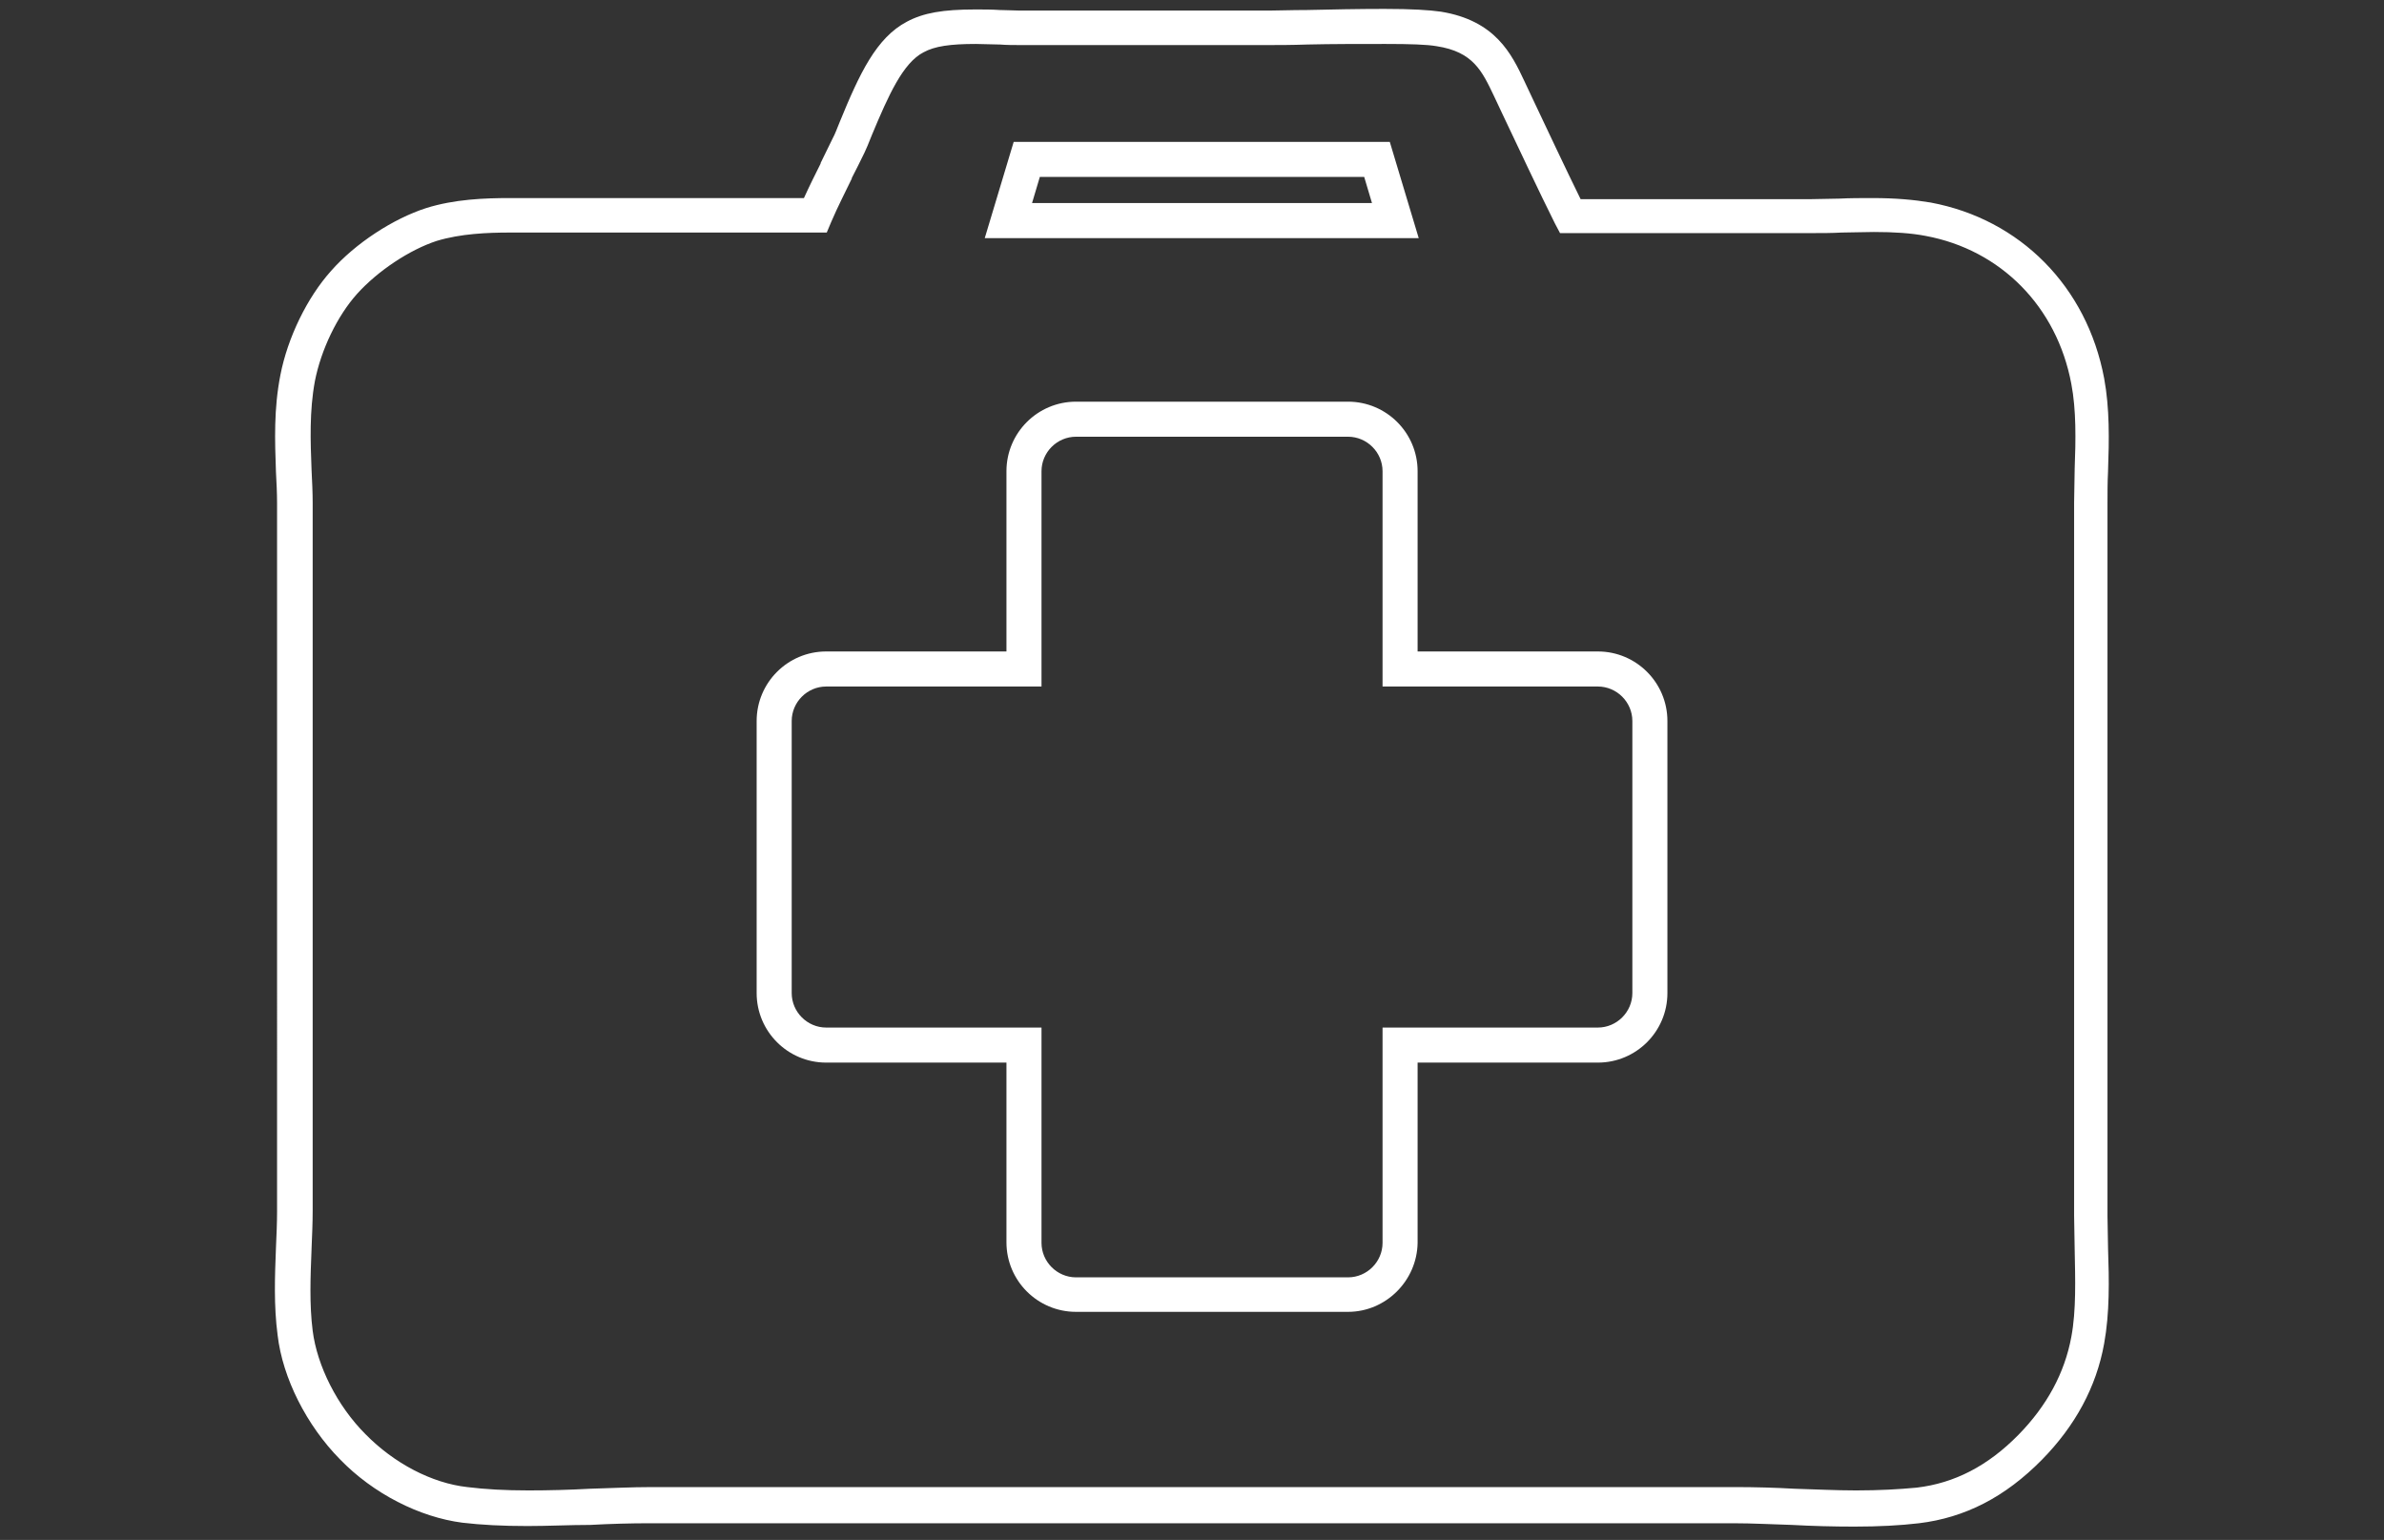
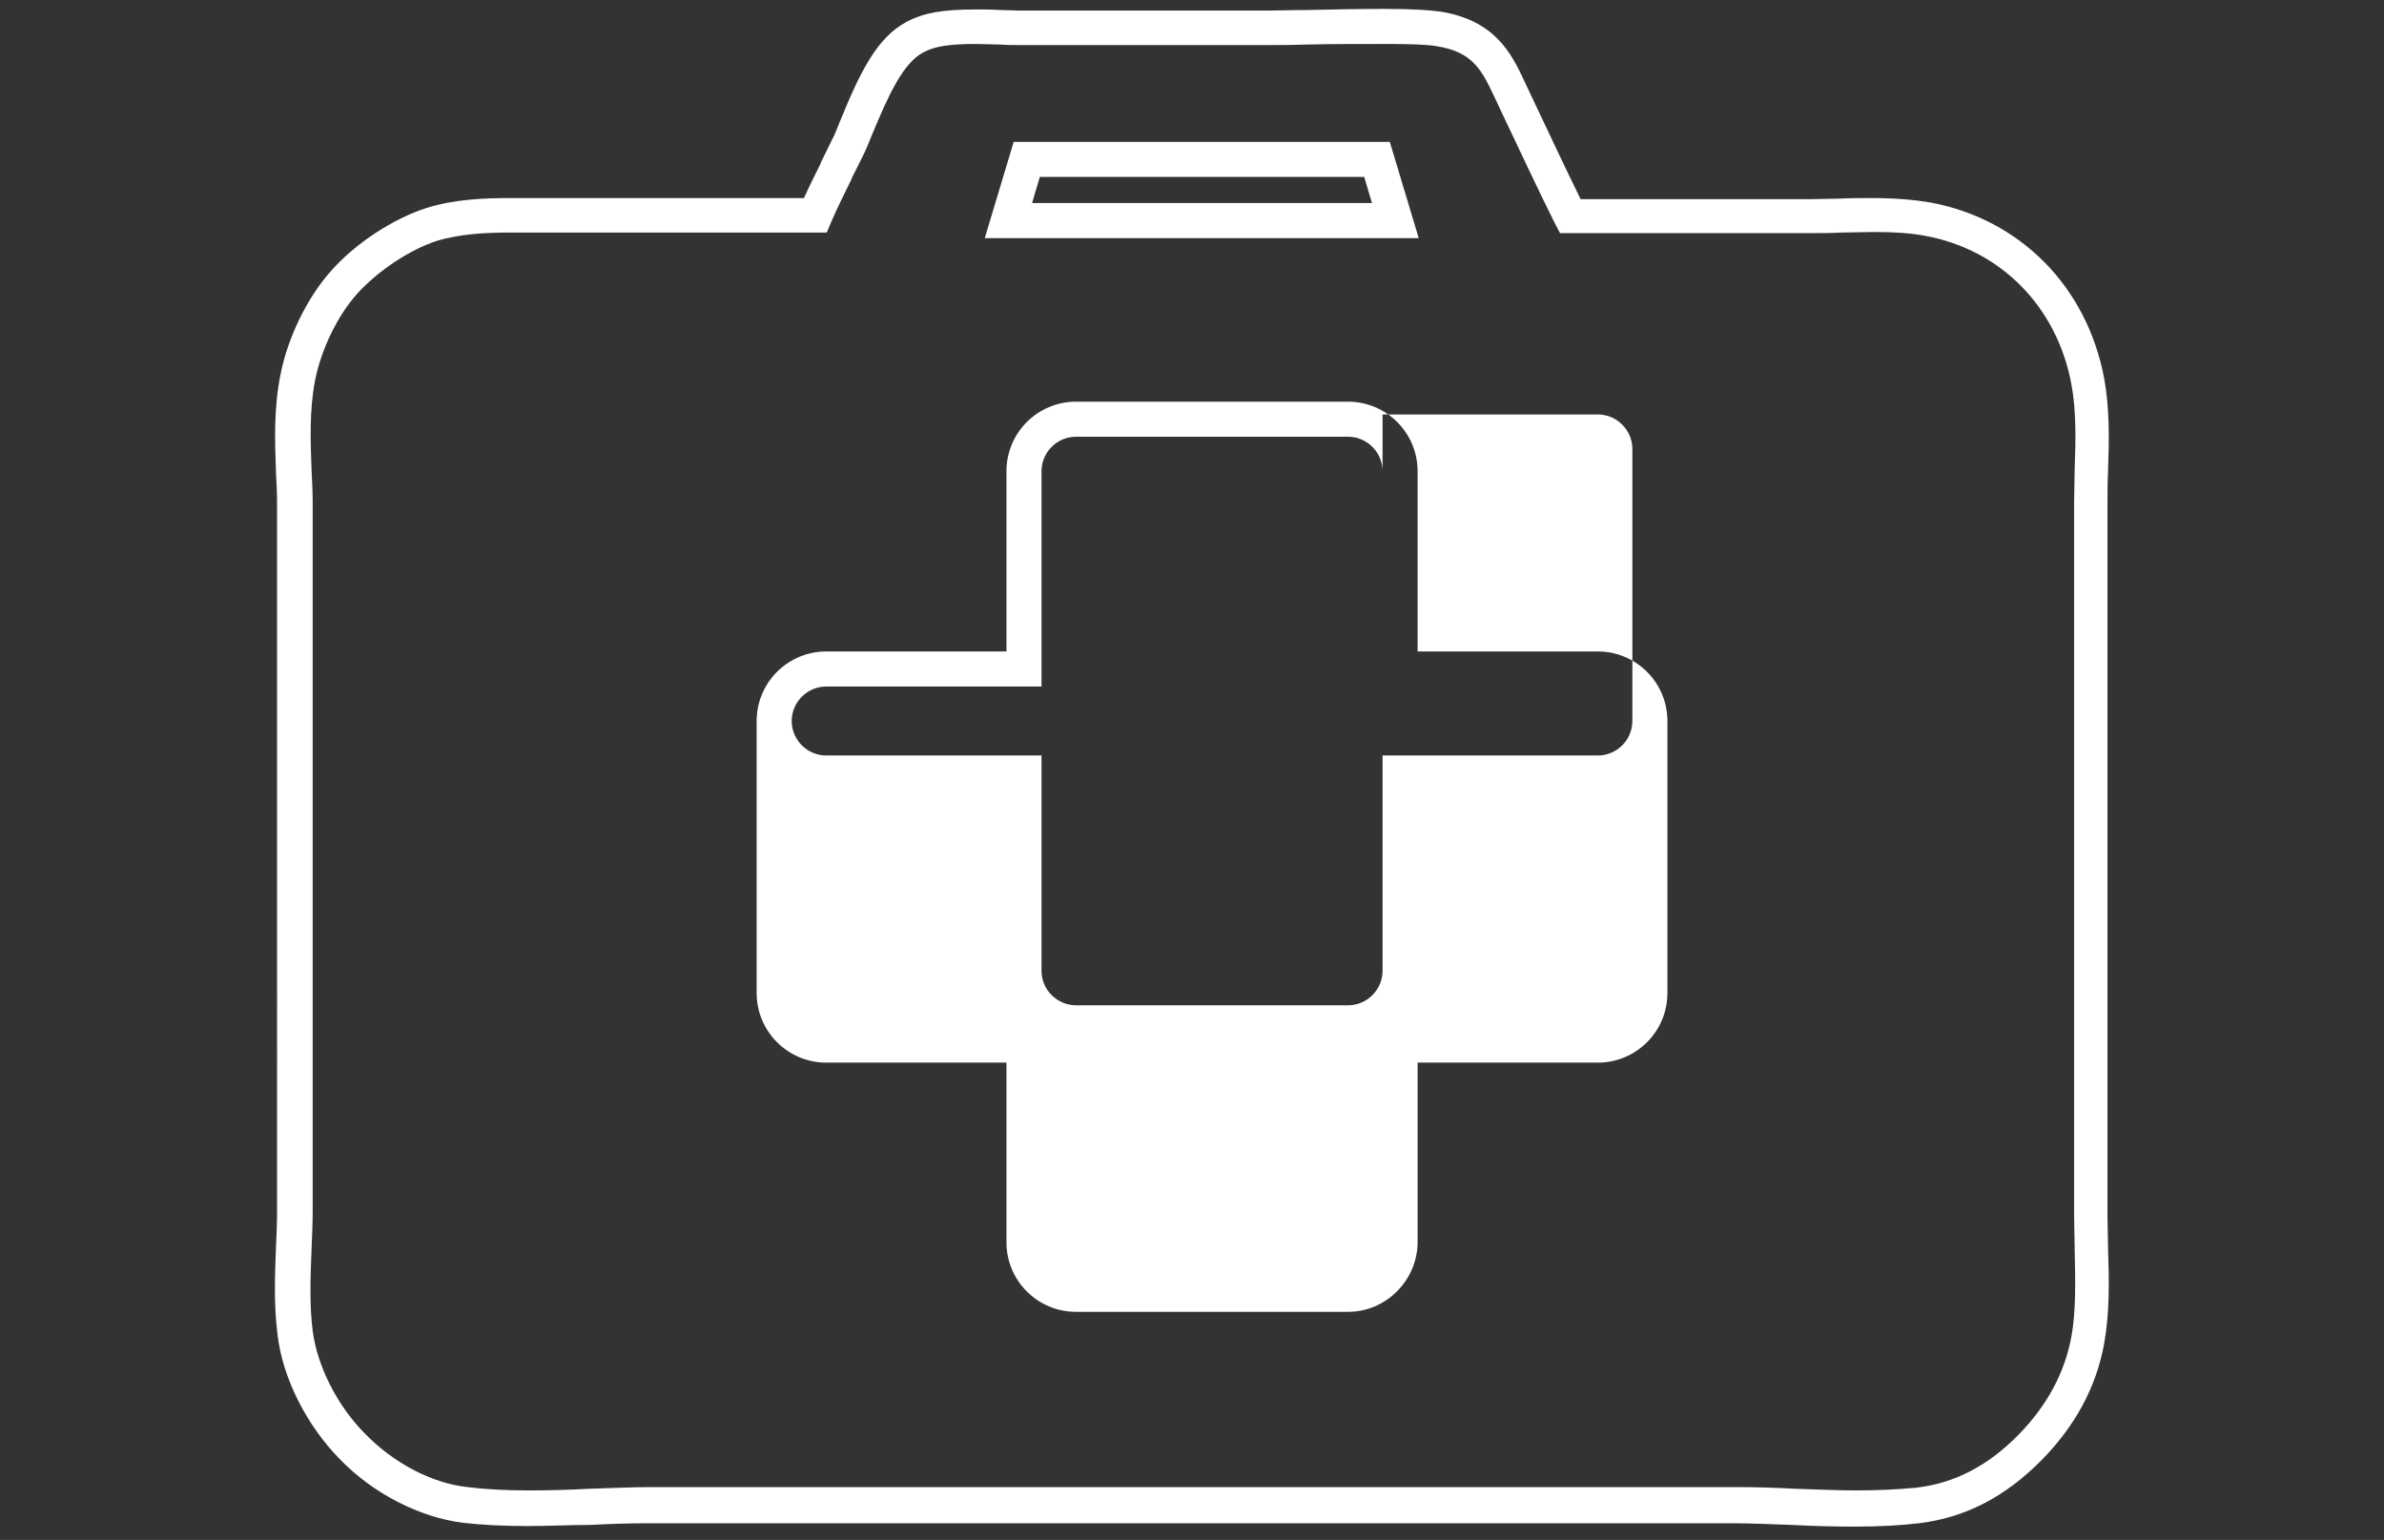
<svg xmlns="http://www.w3.org/2000/svg" version="1.1" id="Layer_1" x="0px" y="0px" viewBox="0 0 428.5 276.8" style="enable-background:new 0 0 428.5 276.8;" xml:space="preserve">
  <rect x="0" y="0" width="428.5" height="276.8" fill="#333333" stroke="none" />
  <style type="text/css">
	.st0{fill:#FFFFFF;}
</style>
-   <path class="st0" d="M94.8,274.3c-4.5,0-8.3-0.2-11.7-0.6c-7.7-1-16-5.2-22-11.4c-6-6.1-10.3-14.6-11.2-22.3  c-0.7-5.3-0.5-10.6-0.3-15.7l3.1,0.1l-3.1-0.1c0.1-2.3,0.2-4.5,0.2-6.5V90.4c0-1.8-0.1-3.7-0.2-5.6c-0.2-5.6-0.4-11.3,0.8-17.4  c1.3-6.7,4.8-13.9,9.1-18.7c4.4-5,11.2-9.4,17.1-11.3c5.1-1.6,10.5-1.8,15.1-1.8c1.4,0,2.8,0,4.3,0c1.4,0,2.7,0,4.1,0h44.4  c1-2.2,2-4.2,3-6.2l0-0.1c0.7-1.5,1.5-3,2.2-4.5c0.3-0.5,0.8-1.8,1.2-2.8c3.6-8.8,6.6-15.2,12.1-18.1c3-1.6,6.5-2.2,12.3-2.2  c1.5,0,3,0,4.4,0.1h0.1c1.2,0,2.4,0.1,3.5,0.1h44.8c1.4,0,4-0.1,6.8-0.1c4.2-0.1,9.4-0.2,13.9-0.2c5,0,8.1,0.2,10.2,0.5  c9.8,1.6,12.7,7.6,15,12.5l1.6,3.4c2.6,5.5,5.8,12.3,8.5,17.8h41.2c1.8,0,3.6-0.1,5.3-0.1c1.9-0.1,3.9-0.1,6-0.1  c4.1,0,7.4,0.3,10.4,0.8c16.1,3,28.1,15.1,31.2,31.6c1,5.4,0.9,11.1,0.7,16.6v0.1c-0.1,1.9-0.1,3.9-0.1,5.8v128.1  c0,1.9,0.1,3.9,0.1,5.8c0.2,5.7,0.3,11.6-0.7,17.1c-1.4,7.8-5.2,14.8-11.2,20.9c-6.6,6.7-13.8,10.4-22.1,11.4  c-3.4,0.4-7.2,0.6-11.6,0.6c-3.8,0-7.6-0.1-11.2-0.3c-3.5-0.1-7.1-0.3-10.5-0.3H116.9c-3.5,0-7.2,0.1-10.8,0.3  C102.4,274.1,98.6,274.3,94.8,274.3L94.8,274.3z M91.7,41.8c-4.1,0-8.9,0.2-13.2,1.5c-4.9,1.6-10.6,5.4-14.3,9.5  c-3.6,4-6.5,10.1-7.6,15.7c-1,5.4-0.8,10.8-0.6,16c0.1,2,0.2,4,0.2,5.9v127.2c0,2.2-0.1,4.4-0.2,6.8v0.1c-0.2,4.9-0.4,10,0.2,14.7  c0.8,6.3,4.4,13.5,9.5,18.6c5.1,5.2,11.9,8.8,18.3,9.5c3.2,0.4,6.8,0.6,11,0.6c3.6,0,7.4-0.1,11-0.3c3.7-0.1,7.4-0.3,11.1-0.3h194.8  c3.5,0,7.2,0.1,10.7,0.3c3.6,0.1,7.4,0.3,11,0.3c4.2,0,7.7-0.2,10.9-0.5c6.8-0.8,12.8-3.9,18.3-9.5c5.1-5.2,8.3-11.1,9.5-17.6  c0.9-4.8,0.7-10.4,0.6-15.8c0-1.9-0.1-4-0.1-6V90.4c0-2,0.1-4,0.1-6v-0.1c0.2-5.2,0.3-10.6-0.6-15.3c-2.6-13.9-12.7-24.1-26.2-26.6  c-2.6-0.5-5.6-0.7-9.3-0.7c-2,0-4,0.1-5.8,0.1c-1.7,0.1-3.6,0.1-5.5,0.1h-45.1l-0.9-1.7c-2.9-5.8-6.5-13.5-9.4-19.6l-1.6-3.4  c-2.1-4.4-3.7-7.9-10.3-8.9c-1.7-0.3-4.7-0.4-9.2-0.4S239.2,7.9,235,8c-2.8,0.1-5.4,0.1-6.9,0.1h-44.8c-1.1,0-2.4,0-3.6-0.1h-0.1  c-1.4,0-2.8-0.1-4.2-0.1c-4.6,0-7.4,0.4-9.4,1.5c-3.7,1.9-6.3,7.7-9.3,14.9c-0.6,1.5-1,2.5-1.3,3.1c-0.8,1.6-1.5,3.1-2.3,4.6l0,0.1  c-1.2,2.5-2.5,5-3.7,7.8l-0.8,1.9H100c-1.4,0-2.8,0-4.2,0C94.4,41.8,93,41.8,91.7,41.8L91.7,41.8z M242.3,235.8h-48.9  c-6.9,0-12.5-5.6-12.5-12.5V191h-32.4c-6.9,0-12.5-5.6-12.5-12.5v-48.9c0-6.9,5.6-12.5,12.5-12.5h32.4V84.7  c0-6.9,5.6-12.5,12.5-12.5h48.9c6.9,0,12.5,5.6,12.5,12.5v32.4h32.4c6.9,0,12.5,5.6,12.5,12.5v48.9c0,6.9-5.6,12.5-12.5,12.5h-32.4  v32.4C254.7,230.2,249.1,235.8,242.3,235.8z M148.5,123.4c-3.4,0-6.2,2.8-6.2,6.2v48.9c0,3.4,2.8,6.2,6.2,6.2h38.7v38.7  c0,3.4,2.8,6.2,6.2,6.2h48.9c3.4,0,6.2-2.8,6.2-6.2v-38.7h38.7c3.4,0,6.2-2.8,6.2-6.2v-48.9c0-3.4-2.8-6.2-6.2-6.2h-38.7V84.7  c0-3.4-2.8-6.2-6.2-6.2h-48.9c-3.4,0-6.2,2.8-6.2,6.2v38.7L148.5,123.4L148.5,123.4z M255,42.8h-78l5.2-17.3h67.6L255,42.8z   M185.5,36.5h61.1l-1.4-4.7h-58.3L185.5,36.5L185.5,36.5z" />
+   <path class="st0" d="M94.8,274.3c-4.5,0-8.3-0.2-11.7-0.6c-7.7-1-16-5.2-22-11.4c-6-6.1-10.3-14.6-11.2-22.3  c-0.7-5.3-0.5-10.6-0.3-15.7l3.1,0.1l-3.1-0.1c0.1-2.3,0.2-4.5,0.2-6.5V90.4c0-1.8-0.1-3.7-0.2-5.6c-0.2-5.6-0.4-11.3,0.8-17.4  c1.3-6.7,4.8-13.9,9.1-18.7c4.4-5,11.2-9.4,17.1-11.3c5.1-1.6,10.5-1.8,15.1-1.8c1.4,0,2.8,0,4.3,0c1.4,0,2.7,0,4.1,0h44.4  c1-2.2,2-4.2,3-6.2l0-0.1c0.7-1.5,1.5-3,2.2-4.5c0.3-0.5,0.8-1.8,1.2-2.8c3.6-8.8,6.6-15.2,12.1-18.1c3-1.6,6.5-2.2,12.3-2.2  c1.5,0,3,0,4.4,0.1h0.1c1.2,0,2.4,0.1,3.5,0.1h44.8c1.4,0,4-0.1,6.8-0.1c4.2-0.1,9.4-0.2,13.9-0.2c5,0,8.1,0.2,10.2,0.5  c9.8,1.6,12.7,7.6,15,12.5l1.6,3.4c2.6,5.5,5.8,12.3,8.5,17.8h41.2c1.8,0,3.6-0.1,5.3-0.1c1.9-0.1,3.9-0.1,6-0.1  c4.1,0,7.4,0.3,10.4,0.8c16.1,3,28.1,15.1,31.2,31.6c1,5.4,0.9,11.1,0.7,16.6v0.1c-0.1,1.9-0.1,3.9-0.1,5.8v128.1  c0,1.9,0.1,3.9,0.1,5.8c0.2,5.7,0.3,11.6-0.7,17.1c-1.4,7.8-5.2,14.8-11.2,20.9c-6.6,6.7-13.8,10.4-22.1,11.4  c-3.4,0.4-7.2,0.6-11.6,0.6c-3.8,0-7.6-0.1-11.2-0.3c-3.5-0.1-7.1-0.3-10.5-0.3H116.9c-3.5,0-7.2,0.1-10.8,0.3  C102.4,274.1,98.6,274.3,94.8,274.3L94.8,274.3z M91.7,41.8c-4.1,0-8.9,0.2-13.2,1.5c-4.9,1.6-10.6,5.4-14.3,9.5  c-3.6,4-6.5,10.1-7.6,15.7c-1,5.4-0.8,10.8-0.6,16c0.1,2,0.2,4,0.2,5.9v127.2c0,2.2-0.1,4.4-0.2,6.8v0.1c-0.2,4.9-0.4,10,0.2,14.7  c0.8,6.3,4.4,13.5,9.5,18.6c5.1,5.2,11.9,8.8,18.3,9.5c3.2,0.4,6.8,0.6,11,0.6c3.6,0,7.4-0.1,11-0.3c3.7-0.1,7.4-0.3,11.1-0.3h194.8  c3.5,0,7.2,0.1,10.7,0.3c3.6,0.1,7.4,0.3,11,0.3c4.2,0,7.7-0.2,10.9-0.5c6.8-0.8,12.8-3.9,18.3-9.5c5.1-5.2,8.3-11.1,9.5-17.6  c0.9-4.8,0.7-10.4,0.6-15.8c0-1.9-0.1-4-0.1-6V90.4c0-2,0.1-4,0.1-6v-0.1c0.2-5.2,0.3-10.6-0.6-15.3c-2.6-13.9-12.7-24.1-26.2-26.6  c-2.6-0.5-5.6-0.7-9.3-0.7c-2,0-4,0.1-5.8,0.1c-1.7,0.1-3.6,0.1-5.5,0.1h-45.1l-0.9-1.7c-2.9-5.8-6.5-13.5-9.4-19.6l-1.6-3.4  c-2.1-4.4-3.7-7.9-10.3-8.9c-1.7-0.3-4.7-0.4-9.2-0.4S239.2,7.9,235,8c-2.8,0.1-5.4,0.1-6.9,0.1h-44.8c-1.1,0-2.4,0-3.6-0.1h-0.1  c-1.4,0-2.8-0.1-4.2-0.1c-4.6,0-7.4,0.4-9.4,1.5c-3.7,1.9-6.3,7.7-9.3,14.9c-0.6,1.5-1,2.5-1.3,3.1c-0.8,1.6-1.5,3.1-2.3,4.6l0,0.1  c-1.2,2.5-2.5,5-3.7,7.8l-0.8,1.9H100c-1.4,0-2.8,0-4.2,0C94.4,41.8,93,41.8,91.7,41.8L91.7,41.8z M242.3,235.8h-48.9  c-6.9,0-12.5-5.6-12.5-12.5V191h-32.4c-6.9,0-12.5-5.6-12.5-12.5v-48.9c0-6.9,5.6-12.5,12.5-12.5h32.4V84.7  c0-6.9,5.6-12.5,12.5-12.5h48.9c6.9,0,12.5,5.6,12.5,12.5v32.4h32.4c6.9,0,12.5,5.6,12.5,12.5v48.9c0,6.9-5.6,12.5-12.5,12.5h-32.4  v32.4C254.7,230.2,249.1,235.8,242.3,235.8z M148.5,123.4c-3.4,0-6.2,2.8-6.2,6.2c0,3.4,2.8,6.2,6.2,6.2h38.7v38.7  c0,3.4,2.8,6.2,6.2,6.2h48.9c3.4,0,6.2-2.8,6.2-6.2v-38.7h38.7c3.4,0,6.2-2.8,6.2-6.2v-48.9c0-3.4-2.8-6.2-6.2-6.2h-38.7V84.7  c0-3.4-2.8-6.2-6.2-6.2h-48.9c-3.4,0-6.2,2.8-6.2,6.2v38.7L148.5,123.4L148.5,123.4z M255,42.8h-78l5.2-17.3h67.6L255,42.8z   M185.5,36.5h61.1l-1.4-4.7h-58.3L185.5,36.5L185.5,36.5z" />
</svg>